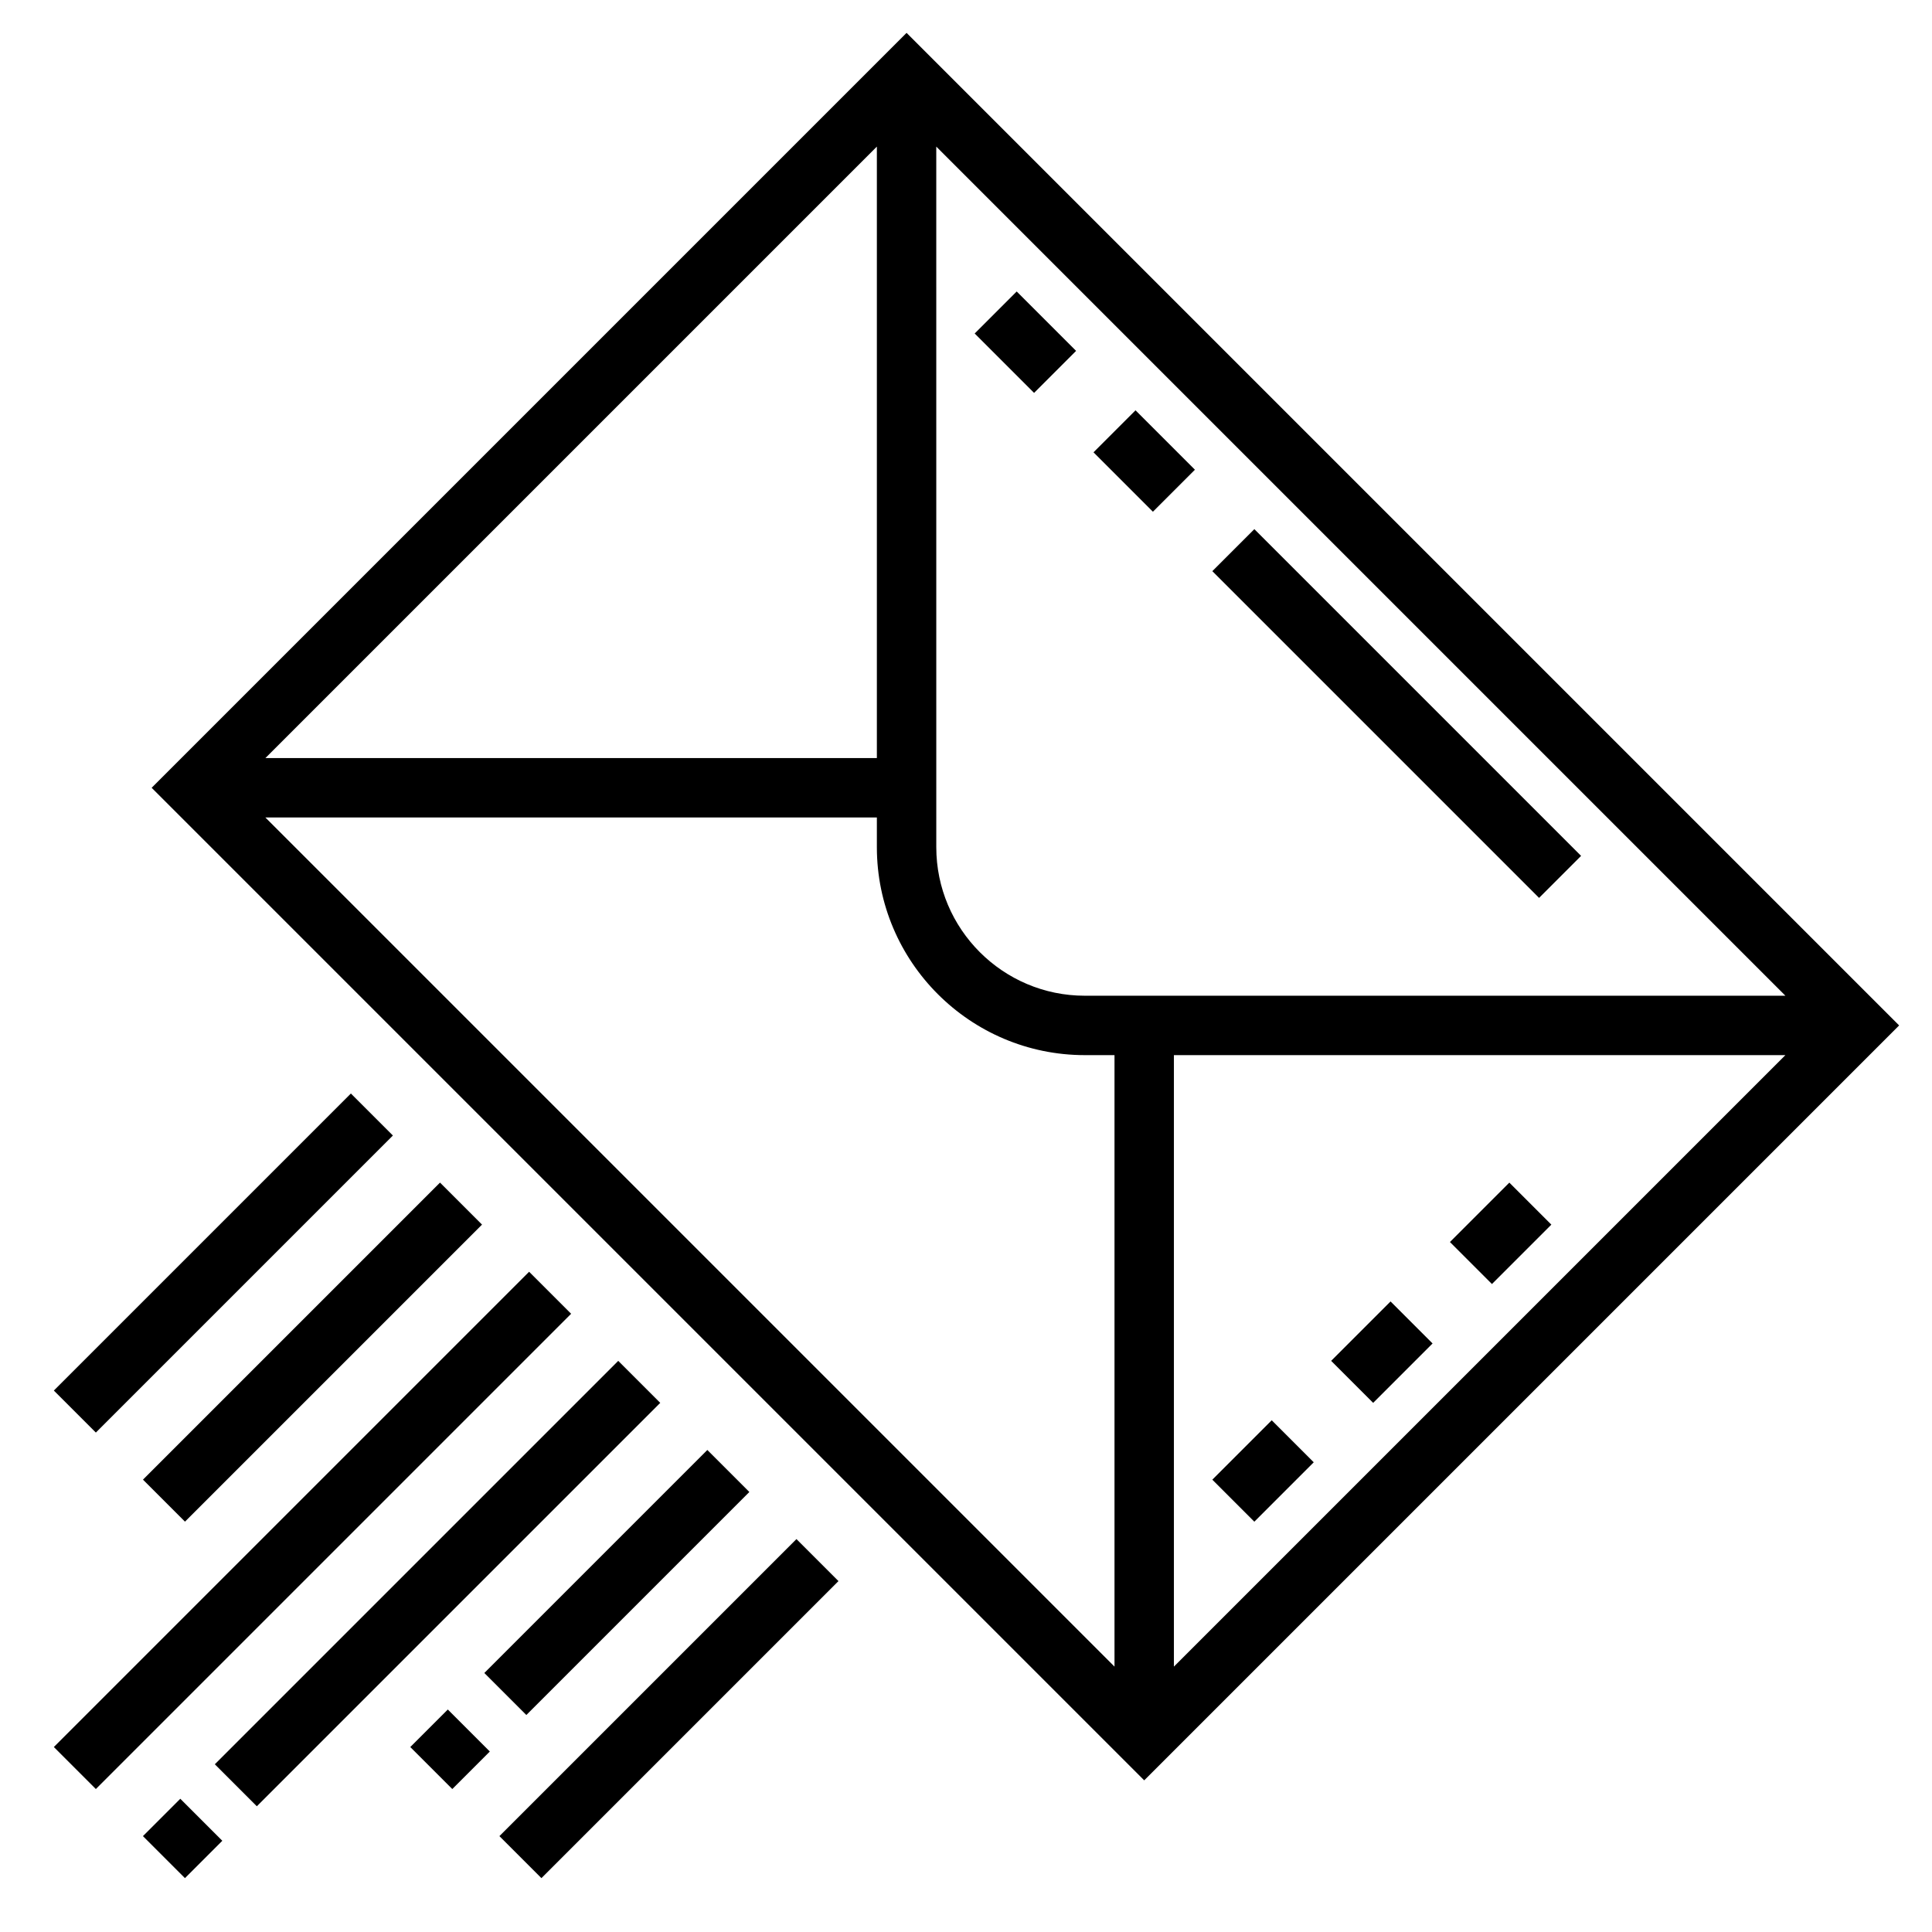
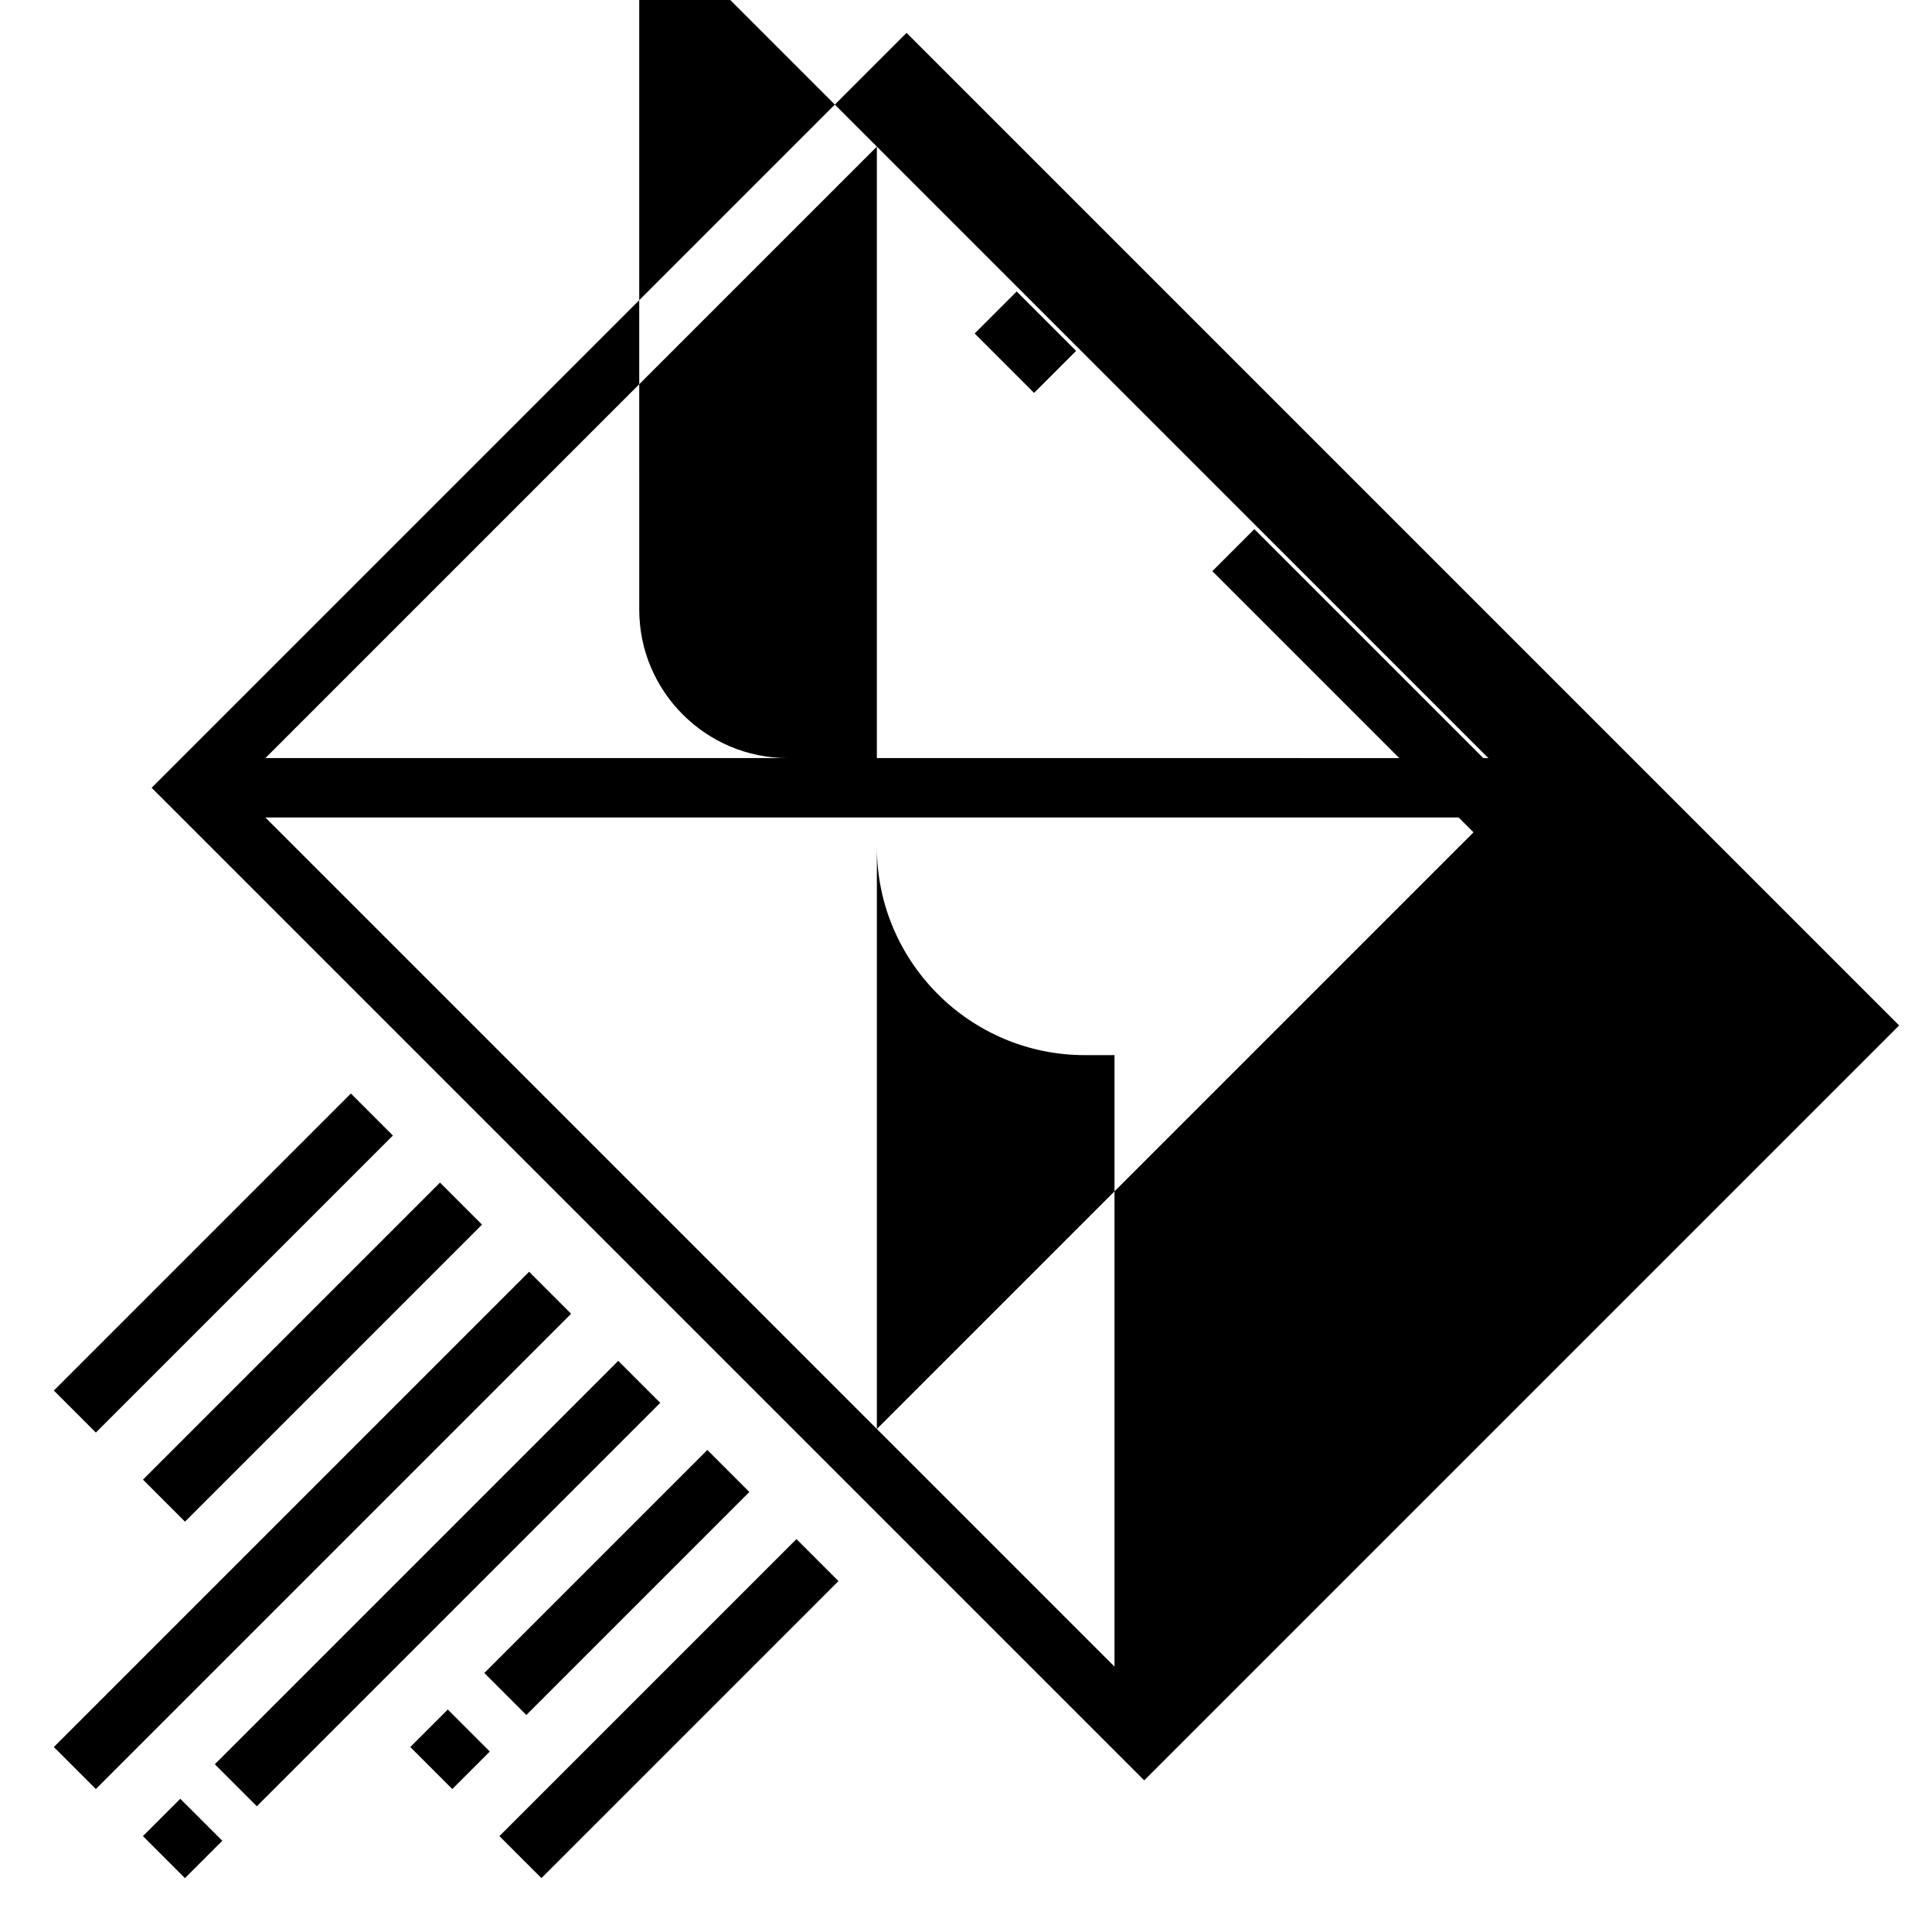
<svg xmlns="http://www.w3.org/2000/svg" fill="#000000" width="800px" height="800px" version="1.1" viewBox="144 144 512 512">
  <g>
-     <path d="m384.25 152.71-200.06 200.06 263.04 263.04 200.06-200.06zm-7.871 192.19h-162.05l162.05-162.05zm0 15.742v7.871c0 30.387 24.727 55.105 55.105 55.105h7.871v162.05l-225.03-225.03zm78.719 62.977h162.05l-162.05 162.05zm-23.613-15.742c-21.703 0-39.359-17.656-39.359-39.359l-0.004-185.67 225.03 225.03z" />
+     <path d="m384.25 152.71-200.06 200.06 263.04 263.04 200.06-200.06zm-7.871 192.19h-162.05l162.05-162.05zm0 15.742v7.871c0 30.387 24.727 55.105 55.105 55.105h7.871v162.05l-225.03-225.03zh162.05l-162.05 162.05zm-23.613-15.742c-21.703 0-39.359-17.656-39.359-39.359l-0.004-185.67 225.03 225.03z" />
    <path d="m200.93 611.55 106.91-106.91 11.133 11.133-106.91 106.91z" />
    <path d="m181.88 630.59 9.902-9.902 11.133 11.133-9.902 9.902z" />
    <path d="m158.27 606.98 125.95-125.95 11.133 11.133-125.95 125.95z" />
    <path d="m276.35 630.59 78.719-78.719 11.133 11.133-78.719 78.719z" />
    <path d="m252.73 606.98 9.945-9.945 11.133 11.133-9.945 9.945z" />
    <path d="m272.35 587.36 59.102-59.102 11.133 11.133-59.102 59.102z" />
    <path d="m181.89 536.12 78.719-78.719 11.133 11.133-78.719 78.719z" />
    <path d="m158.27 512.51 78.719-78.719 11.133 11.133-78.719 78.719z" />
    <path d="m402.3 232.38 11.133-11.133 15.742 15.742-11.133 11.133z" />
    <path d="m465.28 295.36 11.133-11.133 86.59 86.59-11.133 11.133z" />
-     <path d="m433.79 263.87 11.133-11.133 15.742 15.742-11.133 11.133z" />
    <path d="m465.28 536.13 15.742-15.742 11.133 11.133-15.742 15.742z" />
    <path d="m496.77 504.64 15.742-15.742 11.133 11.133-15.742 15.742z" />
    <path d="m528.25 473.15 15.742-15.742 11.133 11.133-15.742 15.742z" />
  </g>
</svg>